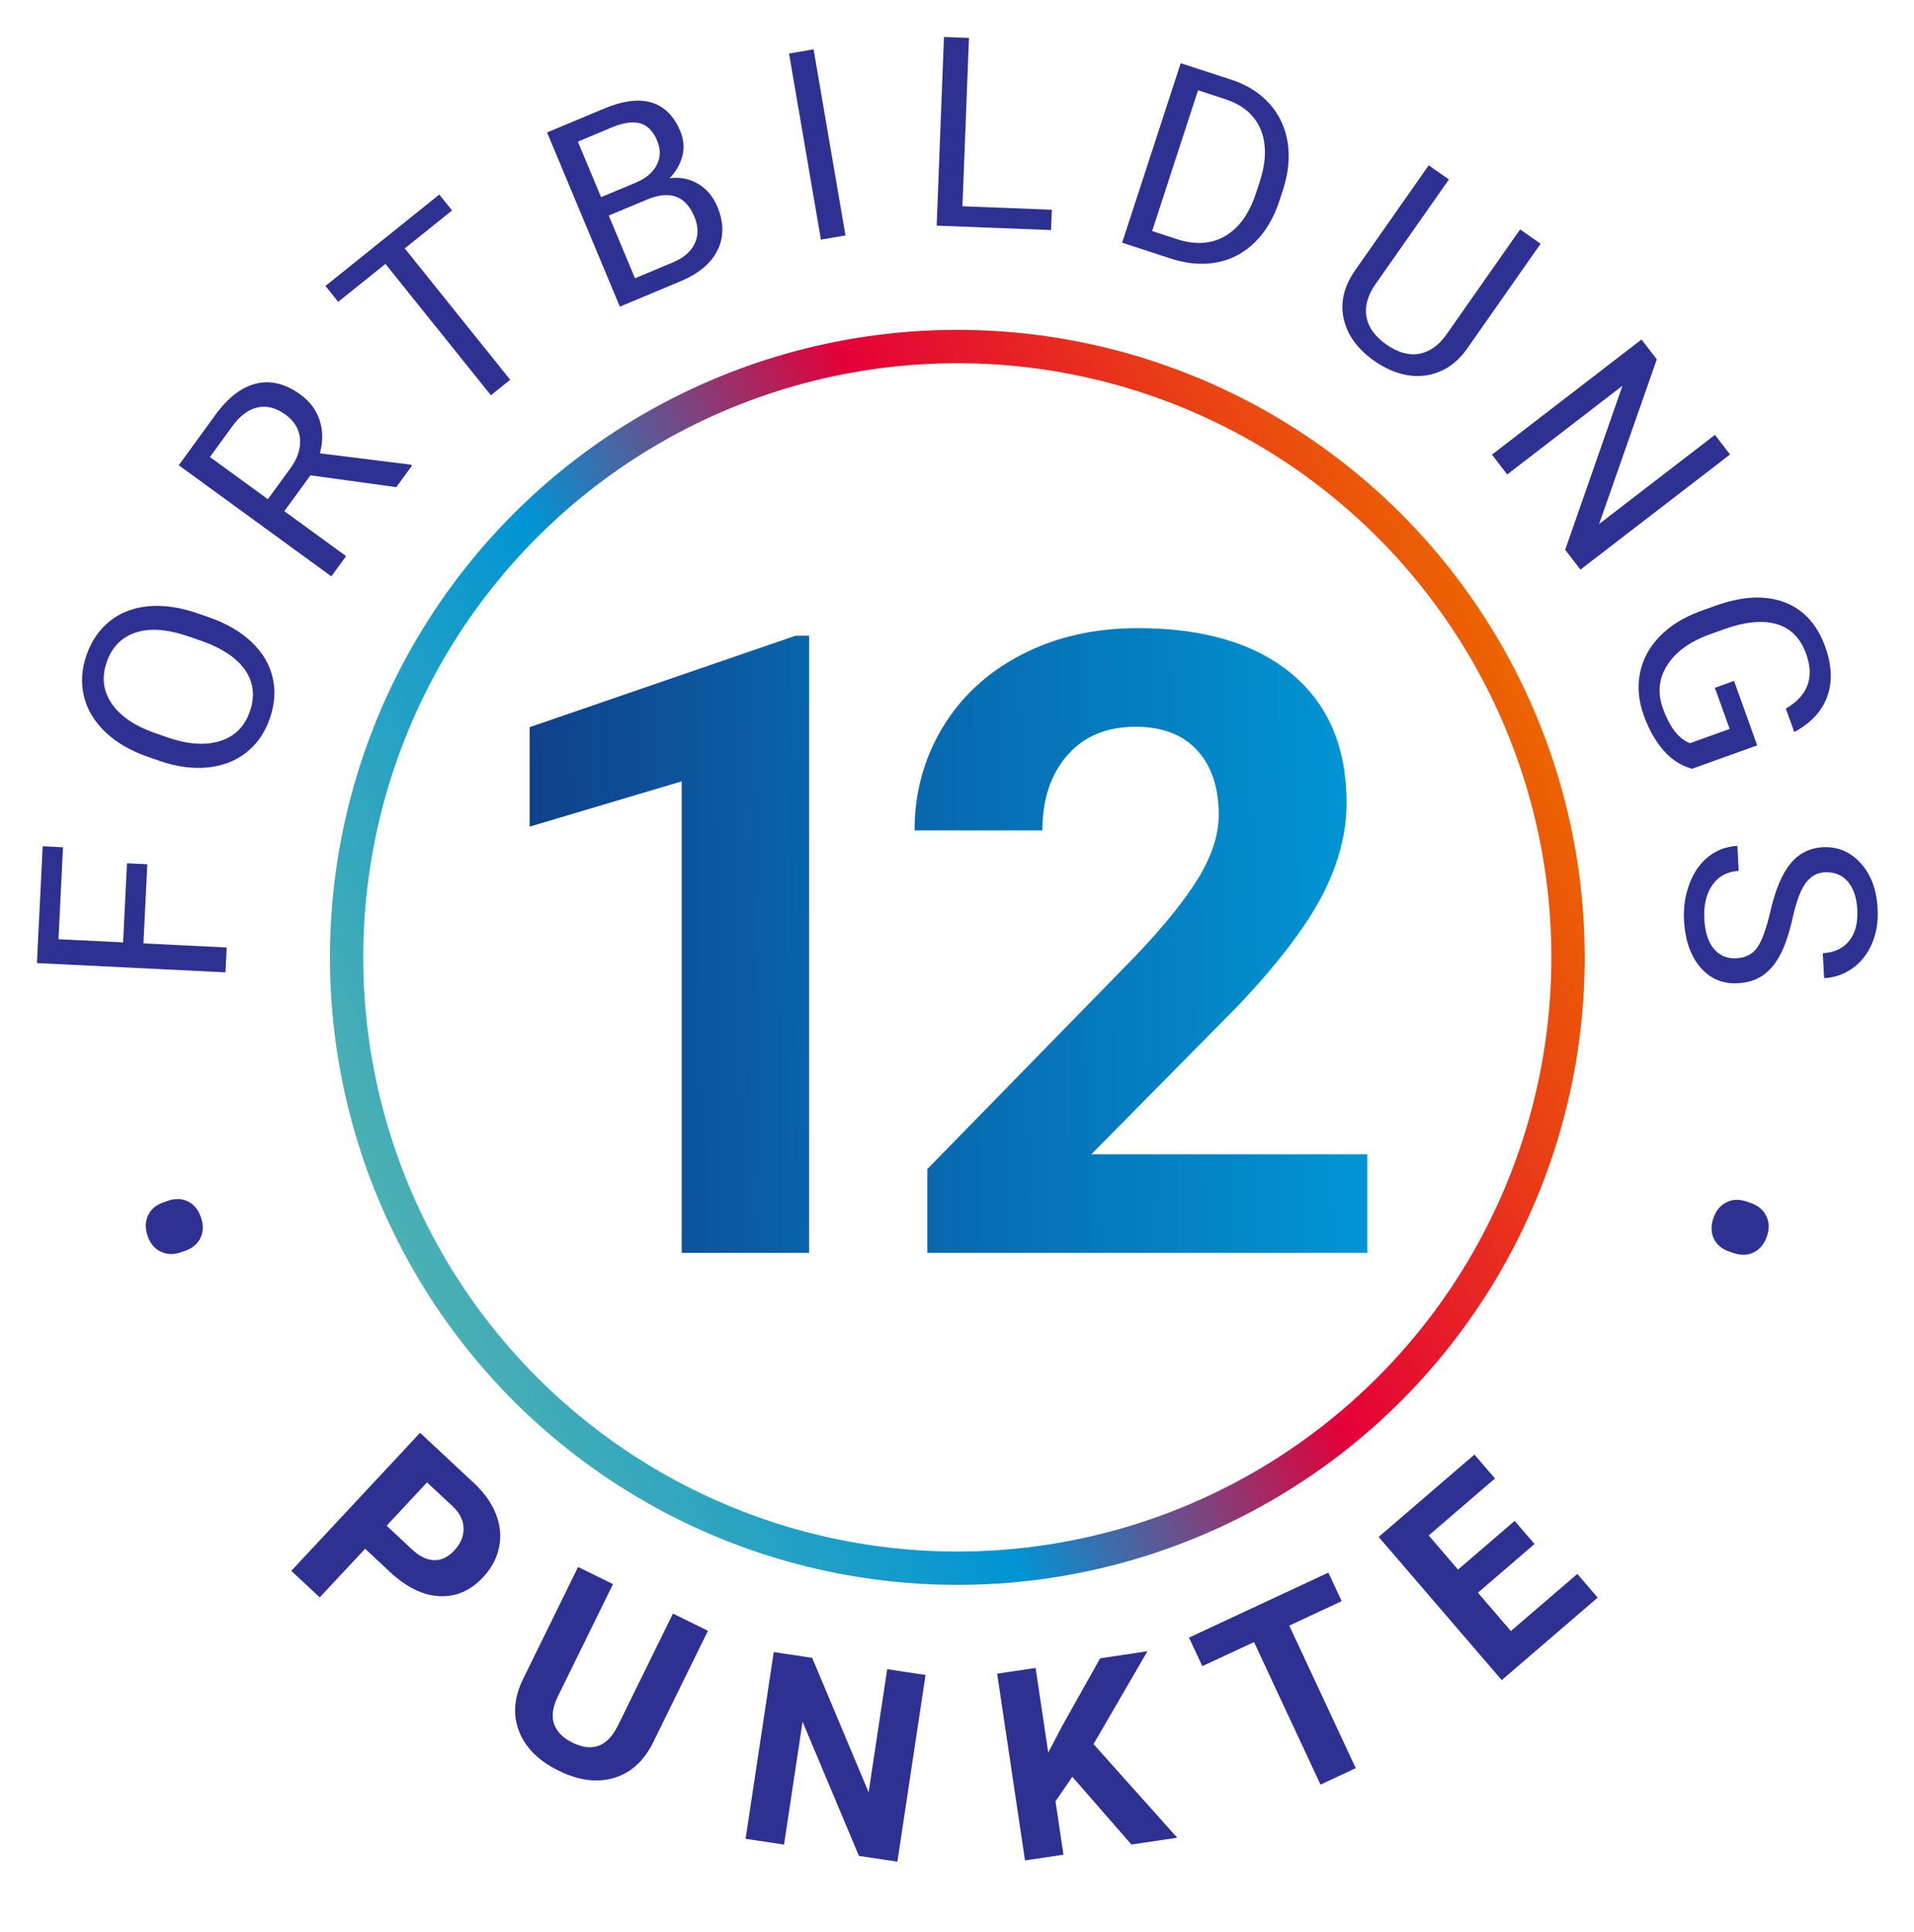
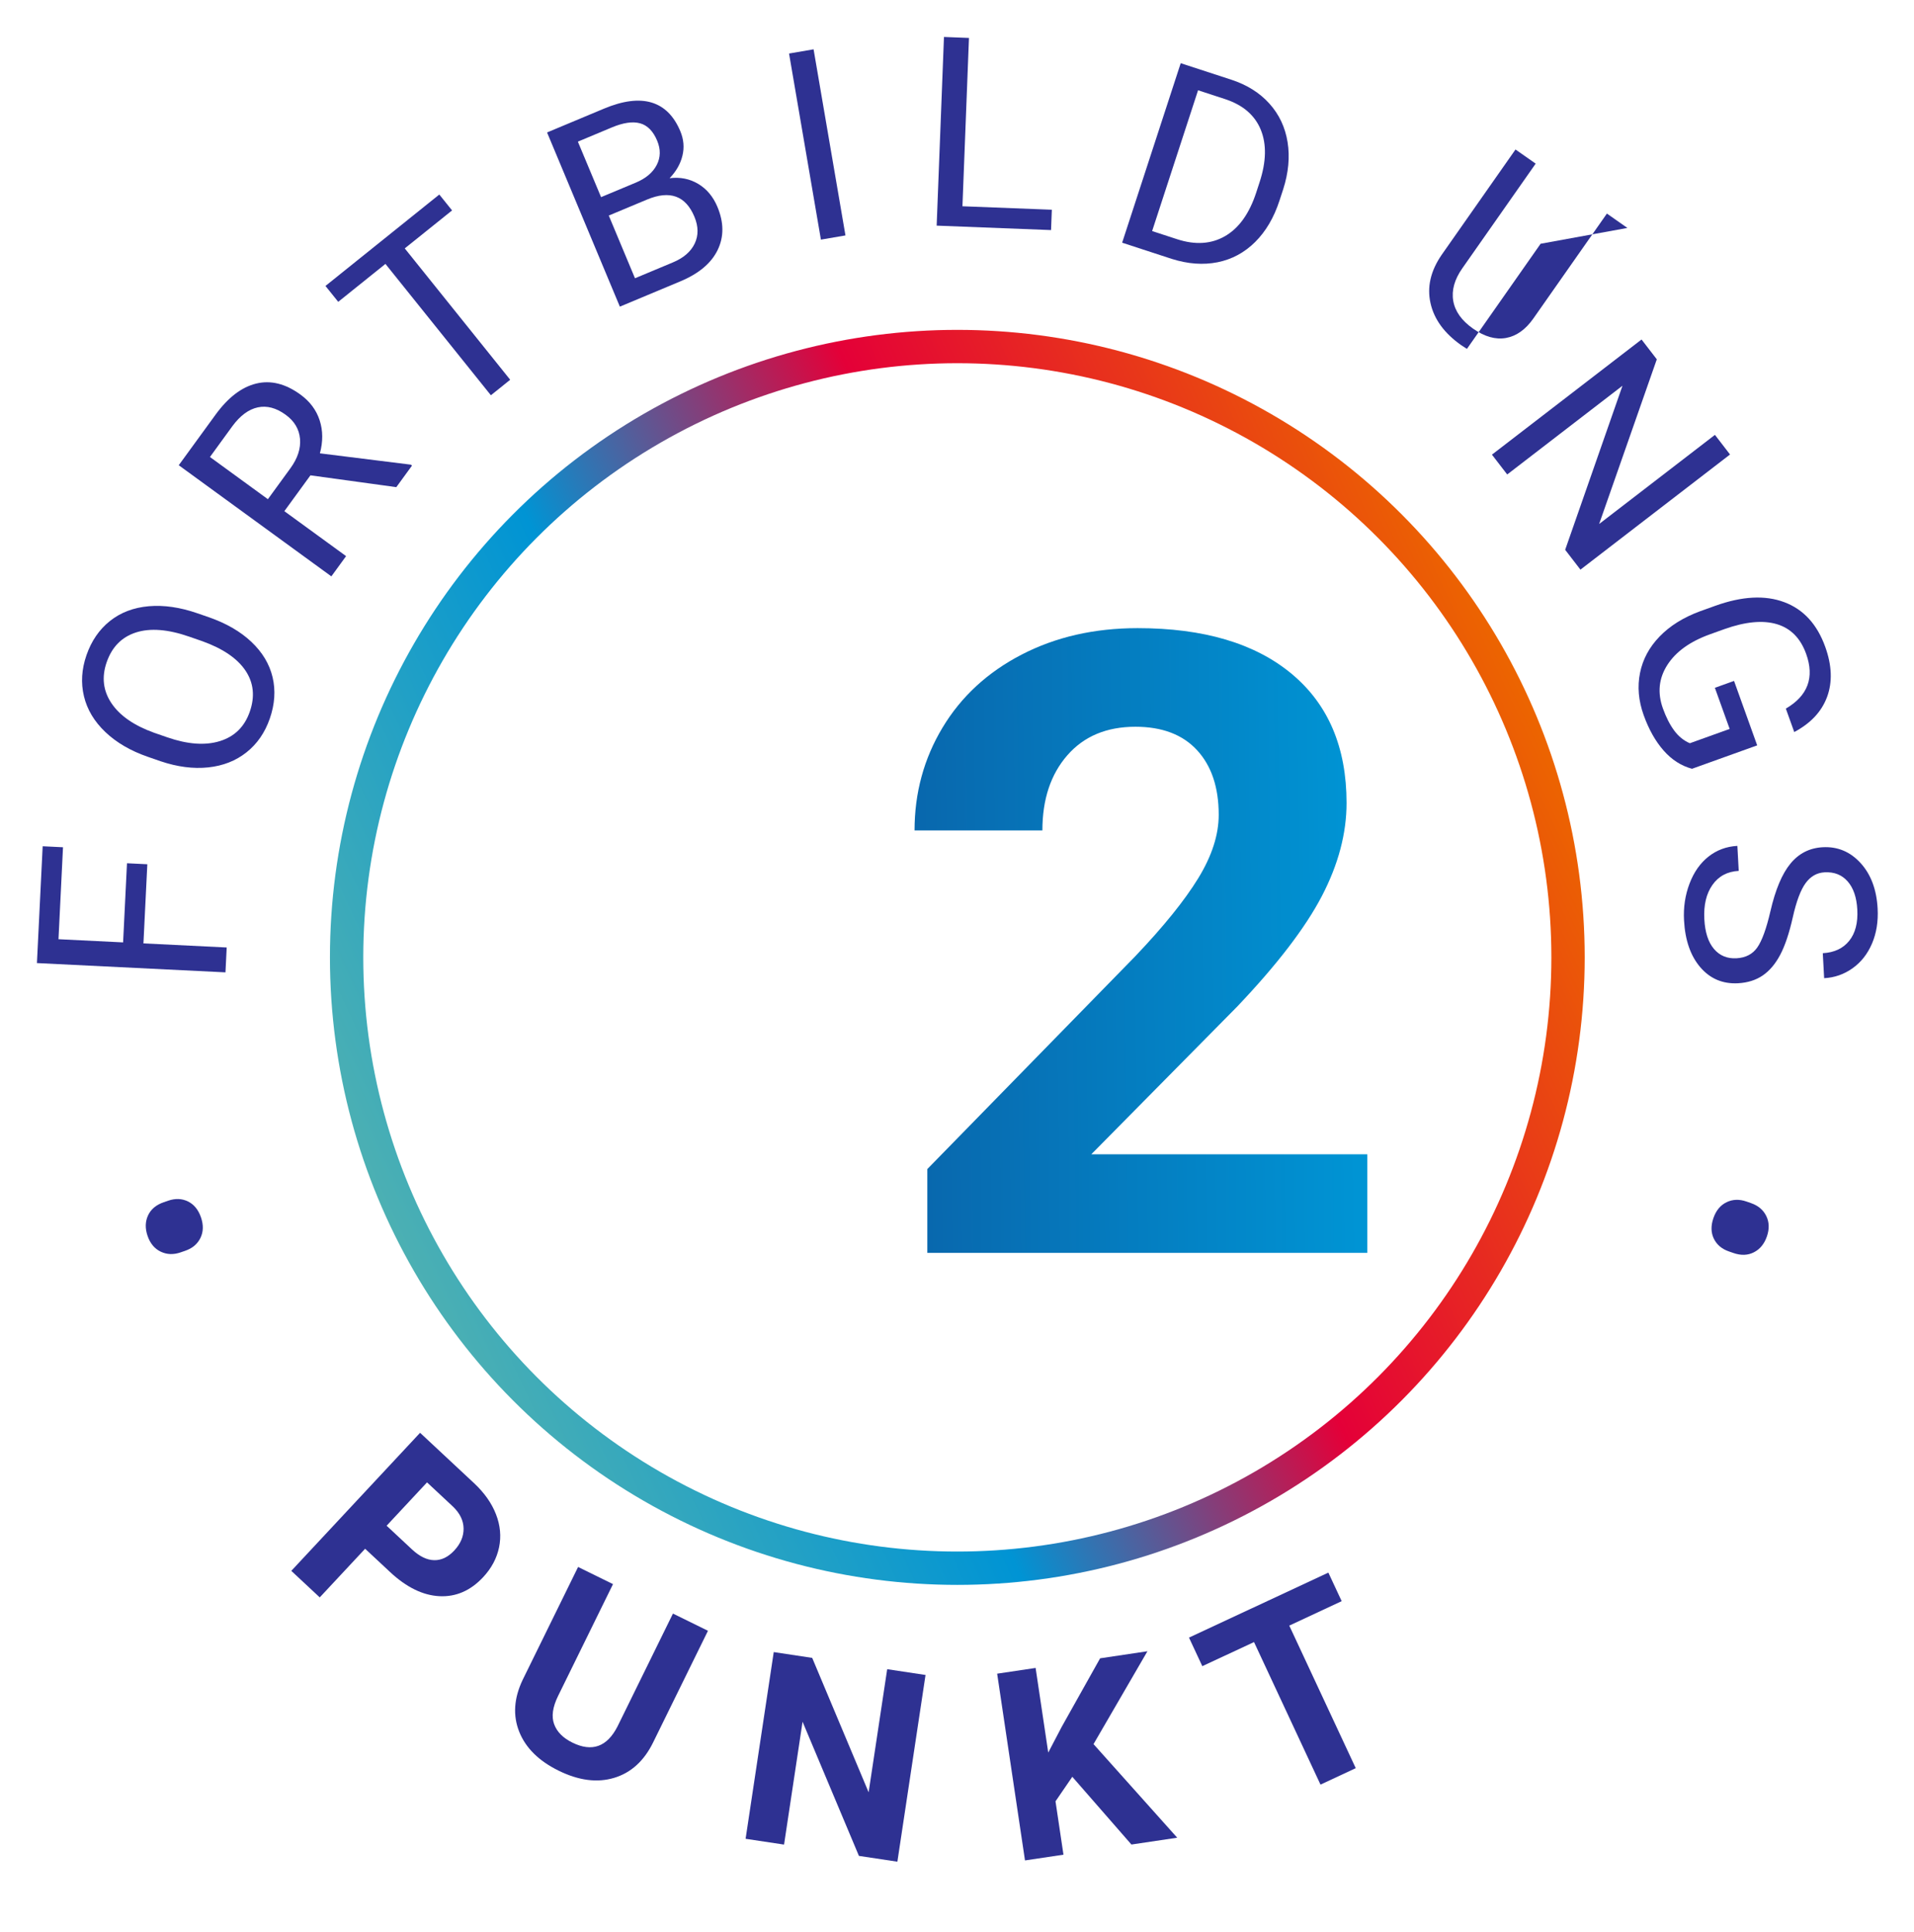
<svg xmlns="http://www.w3.org/2000/svg" id="Ebene_2" width="159.005" height="160.488" viewBox="0 0 159.005 160.488">
  <defs>
    <linearGradient id="Unbenannter_Verlauf_26" x1="32.281" y1="101.55" x2="126.777" y2="57.486" gradientUnits="userSpaceOnUse">
      <stop offset="0" stop-color="#4cb0b3" />
      <stop offset=".337" stop-color="#0094d4" />
      <stop offset=".619" stop-color="#e40038" />
      <stop offset="1" stop-color="#ec6500" />
    </linearGradient>
    <linearGradient id="Unbenannter_Verlauf_3" x1="44.144" y1="78.758" x2="112.511" y2="77.767" gradientUnits="userSpaceOnUse">
      <stop offset="0" stop-color="#10408b" />
      <stop offset=".777" stop-color="#0094d4" />
    </linearGradient>
    <linearGradient id="Unbenannter_Verlauf_38" x1="44.166" y1="78.982" x2="112.532" y2="77.991" gradientUnits="userSpaceOnUse">
      <stop offset="0" stop-color="#10408b" />
      <stop offset="1" stop-color="#0094d4" />
    </linearGradient>
  </defs>
  <g id="Ebene_2-2">
    <path d="m79.529,130.253c28.023,0,50.735-22.717,50.735-50.735,0-28.023-22.712-50.735-50.735-50.735-28.023,0-50.735,22.713-50.735,50.735,0,28.018,22.713,50.735,50.735,50.735" fill="none" stroke-width="0" />
    <path d="m14.996,104.023c-.591.202-1.141.181-1.651-.065-.509-.247-.872-.683-1.086-1.308-.212-.618-.199-1.184.038-1.698.237-.514.672-.879,1.303-1.096l.377-.13c.591-.202,1.137-.182,1.639.064.501.245.862.688,1.081,1.325.217.632.201,1.201-.046,1.707s-.67.862-1.268,1.067l-.387.133Z" fill="#2e3192" stroke-width="0" />
    <path d="m12.239,71.783l-.323,6.573,6.917.34-.102,2.065-15.663-.77.477-9.703,1.689.083-.375,7.638,5.368.264.323-6.573,1.689.083Z" fill="#2e3192" stroke-width="0" />
    <path d="m17.342,51.264c1.451.504,2.634,1.188,3.546,2.052.913.864,1.499,1.843,1.758,2.936.259,1.094.182,2.237-.232,3.431-.405,1.167-1.051,2.103-1.938,2.806-.886.703-1.946,1.12-3.182,1.25-1.234.13-2.553-.04-3.955-.512l-1.068-.371c-1.424-.494-2.597-1.178-3.517-2.053-.92-.874-1.514-1.864-1.779-2.972-.266-1.106-.196-2.243.208-3.41.412-1.188,1.062-2.134,1.949-2.841.888-.707,1.96-1.115,3.219-1.227,1.258-.11,2.61.085,4.055.587l.937.324Zm-1.631,1.612c-1.757-.61-3.228-.725-4.412-.346-1.185.38-1.997,1.204-2.437,2.472-.429,1.235-.296,2.37.397,3.405.694,1.034,1.872,1.852,3.533,2.451l1.089.378c1.703.591,3.165.697,4.386.319,1.223-.378,2.051-1.194,2.486-2.449.438-1.262.317-2.398-.361-3.409-.68-1.011-1.874-1.824-3.583-2.44l-1.099-.381Z" fill="#2e3192" stroke-width="0" />
    <path d="m25.791,39.479l-2.169,2.978,5.129,3.734-1.224,1.681-12.678-9.231,3.056-4.196c1.04-1.429,2.165-2.29,3.375-2.586s2.437.009,3.679.913c.789.575,1.322,1.289,1.598,2.143s.281,1.767.019,2.738l7.549.94.104.076-1.306,1.793-7.132-.982Zm-3.536,1.982l1.871-2.568c.604-.83.869-1.647.797-2.451-.073-.804-.471-1.469-1.192-1.993-.784-.572-1.557-.776-2.315-.614-.759.163-1.463.683-2.111,1.561l-1.863,2.561,4.814,3.506Z" fill="#2e3192" stroke-width="0" />
    <path d="m37.556,17.477l-3.931,3.155,8.759,10.91-1.604,1.288-8.76-10.91-3.922,3.149-1.06-1.318,9.457-7.594,1.06,1.319Z" fill="#2e3192" stroke-width="0" />
    <path d="m51.495,25.47l-6.048-14.469,4.73-1.978c1.569-.656,2.887-.825,3.949-.507,1.063.318,1.86,1.113,2.393,2.386.282.676.34,1.354.173,2.034-.166.681-.521,1.302-1.065,1.864.873-.108,1.665.049,2.375.472.71.424,1.242,1.06,1.597,1.907.543,1.299.549,2.495.018,3.588-.531,1.094-1.565,1.962-3.103,2.604l-5.019,2.098Zm-1.561-9.096l2.882-1.204c.835-.349,1.415-.837,1.74-1.465.325-.627.338-1.299.038-2.017-.333-.797-.807-1.279-1.422-1.447-.614-.167-1.396-.054-2.344.343l-2.822,1.18,1.928,4.61Zm.64,1.53l2.177,5.208,3.15-1.317c.888-.37,1.492-.894,1.812-1.568.321-.676.312-1.417-.025-2.226-.728-1.742-2.039-2.218-3.935-1.426l-3.18,1.329Z" fill="#2e3192" stroke-width="0" />
    <path d="m70.236,19.554l-2.039.349-2.647-15.457,2.038-.35,2.648,15.458Z" fill="#2e3192" stroke-width="0" />
    <path d="m79.955,17.132l7.426.288-.065,1.69-9.503-.369.607-15.671,2.077.081-.542,13.98Z" fill="#2e3192" stroke-width="0" />
    <path d="m93.222,20.157l4.865-14.908,4.209,1.373c1.297.424,2.35,1.085,3.159,1.983s1.313,1.966,1.511,3.201.075,2.54-.365,3.914l-.312.952c-.459,1.406-1.132,2.55-2.02,3.431-.889.881-1.929,1.44-3.12,1.679-1.192.237-2.459.146-3.802-.278l-4.126-1.347Zm6.307-12.659l-3.816,11.693,2.068.675c1.516.495,2.849.408,4-.259,1.15-.668,2.01-1.873,2.579-3.615l.284-.871c.553-1.694.585-3.142.097-4.34-.489-1.199-1.462-2.044-2.918-2.534l-2.294-.749Z" fill="#2e3192" stroke-width="0" />
-     <path d="m127.986,20.246l-6.121,8.731c-.855,1.207-1.931,1.931-3.227,2.172-1.295.24-2.623-.046-3.982-.858l-.462-.298c-1.405-.985-2.26-2.149-2.562-3.493-.304-1.344.005-2.685.925-4.021l6.134-8.749,1.676,1.175-6.097,8.696c-.651.929-.901,1.83-.751,2.703.151.873.7,1.641,1.646,2.305.958.672,1.871.931,2.738.775s1.627-.697,2.278-1.626l6.103-8.705,1.702,1.193Z" fill="#2e3192" stroke-width="0" />
+     <path d="m127.986,20.246l-6.121,8.731l-.462-.298c-1.405-.985-2.26-2.149-2.562-3.493-.304-1.344.005-2.685.925-4.021l6.134-8.749,1.676,1.175-6.097,8.696c-.651.929-.901,1.83-.751,2.703.151.873.7,1.641,1.646,2.305.958.672,1.871.931,2.738.775s1.627-.697,2.278-1.626l6.103-8.705,1.702,1.193Z" fill="#2e3192" stroke-width="0" />
    <path d="m131.294,47.313l-1.268-1.647,4.762-13.628-9.577,7.371-1.268-1.647,12.428-9.564,1.268,1.646-4.791,13.678,9.62-7.403,1.254,1.63-12.428,9.565Z" fill="#2e3192" stroke-width="0" />
    <path d="m140.561,63.853c-.896-.243-1.682-.748-2.358-1.517-.676-.768-1.228-1.746-1.655-2.936-.432-1.203-.533-2.372-.304-3.508.229-1.135.772-2.145,1.63-3.028.857-.885,1.97-1.579,3.337-2.086l1.287-.462c2.224-.799,4.133-.899,5.729-.301,1.596.598,2.731,1.836,3.406,3.715.554,1.541.605,2.922.155,4.145-.45,1.222-1.36,2.197-2.731,2.927l-.699-1.946c1.829-1.069,2.392-2.584,1.688-4.543-.469-1.305-1.282-2.128-2.439-2.472-1.158-.343-2.607-.206-4.349.411l-1.207.434c-1.657.596-2.838,1.447-3.544,2.555-.705,1.108-.826,2.308-.362,3.599.262.729.572,1.339.931,1.828s.794.845,1.307,1.064l3.308-1.188-1.228-3.416,1.592-.572,1.923,5.353-5.414,1.944Z" fill="#2e3192" stroke-width="0" />
    <path d="m147.075,75.696c.413-1.799.969-3.121,1.667-3.968.698-.848,1.592-1.3,2.683-1.359,1.232-.066,2.279.371,3.14,1.312.86.942,1.333,2.202,1.418,3.779.059,1.076-.098,2.046-.467,2.911-.371.865-.909,1.549-1.615,2.051s-1.493.777-2.36.824l-.113-2.076c.95-.052,1.681-.393,2.191-1.024.51-.632.735-1.496.676-2.594-.055-1.018-.322-1.8-.803-2.346-.479-.546-1.118-.797-1.915-.753-.64.034-1.165.334-1.578.899-.412.565-.766,1.509-1.062,2.83s-.645,2.361-1.046,3.12c-.4.759-.886,1.331-1.454,1.719-.569.387-1.251.602-2.047.645-1.27.069-2.312-.371-3.13-1.318-.817-.948-1.271-2.251-1.36-3.907-.059-1.075.093-2.091.455-3.045.361-.954.887-1.704,1.576-2.248.69-.544,1.49-.841,2.4-.891l.113,2.076c-.946.051-1.676.441-2.186,1.17-.511.729-.734,1.678-.671,2.847.059,1.089.326,1.913.803,2.47.476.557,1.098.813,1.864.772.768-.042,1.347-.343,1.736-.903.391-.561.752-1.559,1.084-2.993Z" fill="#2e3192" stroke-width="0" />
    <path d="m145.471,99.931c.59.204,1.011.56,1.261,1.067s.267,1.074.052,1.699c-.214.617-.572,1.056-1.075,1.314-.504.26-1.071.28-1.702.062l-.377-.131c-.591-.203-1.008-.557-1.253-1.059-.244-.503-.256-1.072-.036-1.711.219-.631.581-1.069,1.088-1.316s1.059-.267,1.655-.061l.388.134Z" fill="#2e3192" stroke-width="0" />
    <path d="m30.333,128.636l-3.77,4.04-2.363-2.204,10.698-11.467,4.474,4.174c.861.804,1.472,1.667,1.831,2.593.36.925.445,1.841.256,2.749-.189.909-.63,1.733-1.32,2.474-1.049,1.123-2.26,1.65-3.634,1.581s-2.741-.738-4.101-2.007l-2.071-1.933Zm1.785-1.913l2.11,1.969c.625.583,1.238.881,1.841.893.603.013,1.158-.255,1.668-.801.524-.562.782-1.17.775-1.825-.008-.655-.298-1.26-.871-1.814l-2.166-2.021-3.357,3.6Z" fill="#2e3192" stroke-width="0" />
    <path d="m58.814,135.45l-4.555,9.271c-.757,1.541-1.837,2.522-3.24,2.944-1.404.423-2.94.224-4.609-.596-1.644-.808-2.735-1.884-3.274-3.229-.539-1.346-.445-2.783.283-4.313l4.606-9.378,2.9,1.425-4.564,9.291c-.452.922-.562,1.702-.327,2.341.233.639.74,1.15,1.521,1.533,1.631.801,2.88.351,3.748-1.352l4.602-9.367,2.91,1.43Z" fill="#2e3192" stroke-width="0" />
    <path d="m74.55,154.628l-3.195-.481-4.682-11.142-1.538,10.203-3.195-.481,2.338-15.508,3.195.482,4.688,11.164,1.542-10.225,3.185.48-2.338,15.507Z" fill="#2e3192" stroke-width="0" />
    <path d="m89.081,147.577l-1.395,2.037.661,4.432-3.196.477-2.313-15.511,3.195-.477,1.049,7.031,1.119-2.138,3.191-5.692,3.931-.587-4.479,7.714,6.953,7.773-3.804.567-4.912-5.627Z" fill="#2e3192" stroke-width="0" />
    <path d="m111.46,132.989l-4.354,2.031,5.523,11.84-2.929,1.366-5.523-11.84-4.295,2.003-1.106-2.372,11.577-5.4,1.106,2.372Z" fill="#2e3192" stroke-width="0" />
-     <path d="m127.482,128.241l-4.705,4.045,2.738,3.186,5.521-4.747,1.692,1.969-7.972,6.853-10.224-11.892,7.955-6.839,1.707,1.984-5.505,4.732,2.437,2.834,4.704-4.044,1.65,1.919Z" fill="#2e3192" stroke-width="0" />
    <circle cx="79.529" cy="79.518" r="50.735" fill="none" stroke="url(#Unbenannter_Verlauf_26)" stroke-linecap="round" stroke-linejoin="round" stroke-width="2.769" />
-     <path d="m67.215,104.061h-10.583v-39.164l-12.634,3.762v-8.262l22.083-7.594h1.135v51.258Z" fill="url(#Unbenannter_Verlauf_3)" stroke-width="0" />
    <path d="m113.585,104.061h-36.548v-6.961l17.249-17.648c2.368-2.484,4.12-4.652,5.255-6.504,1.136-1.852,1.703-3.609,1.703-5.273,0-2.273-.599-4.061-1.794-5.361-1.196-1.301-2.906-1.951-5.127-1.951-2.393,0-4.279.791-5.658,2.373-1.38,1.582-2.069,3.662-2.069,6.24h-10.62c0-3.117.775-5.965,2.325-8.543s3.741-4.6,6.574-6.064c2.832-1.465,6.042-2.197,9.631-2.197,5.493,0,9.76,1.266,12.799,3.797,3.04,2.531,4.56,6.105,4.56,10.723,0,2.531-.684,5.109-2.051,7.734-1.368,2.625-3.711,5.684-7.031,9.176l-12.122,12.27h22.925v8.191Z" fill="url(#Unbenannter_Verlauf_38)" stroke-width="0" />
  </g>
</svg>